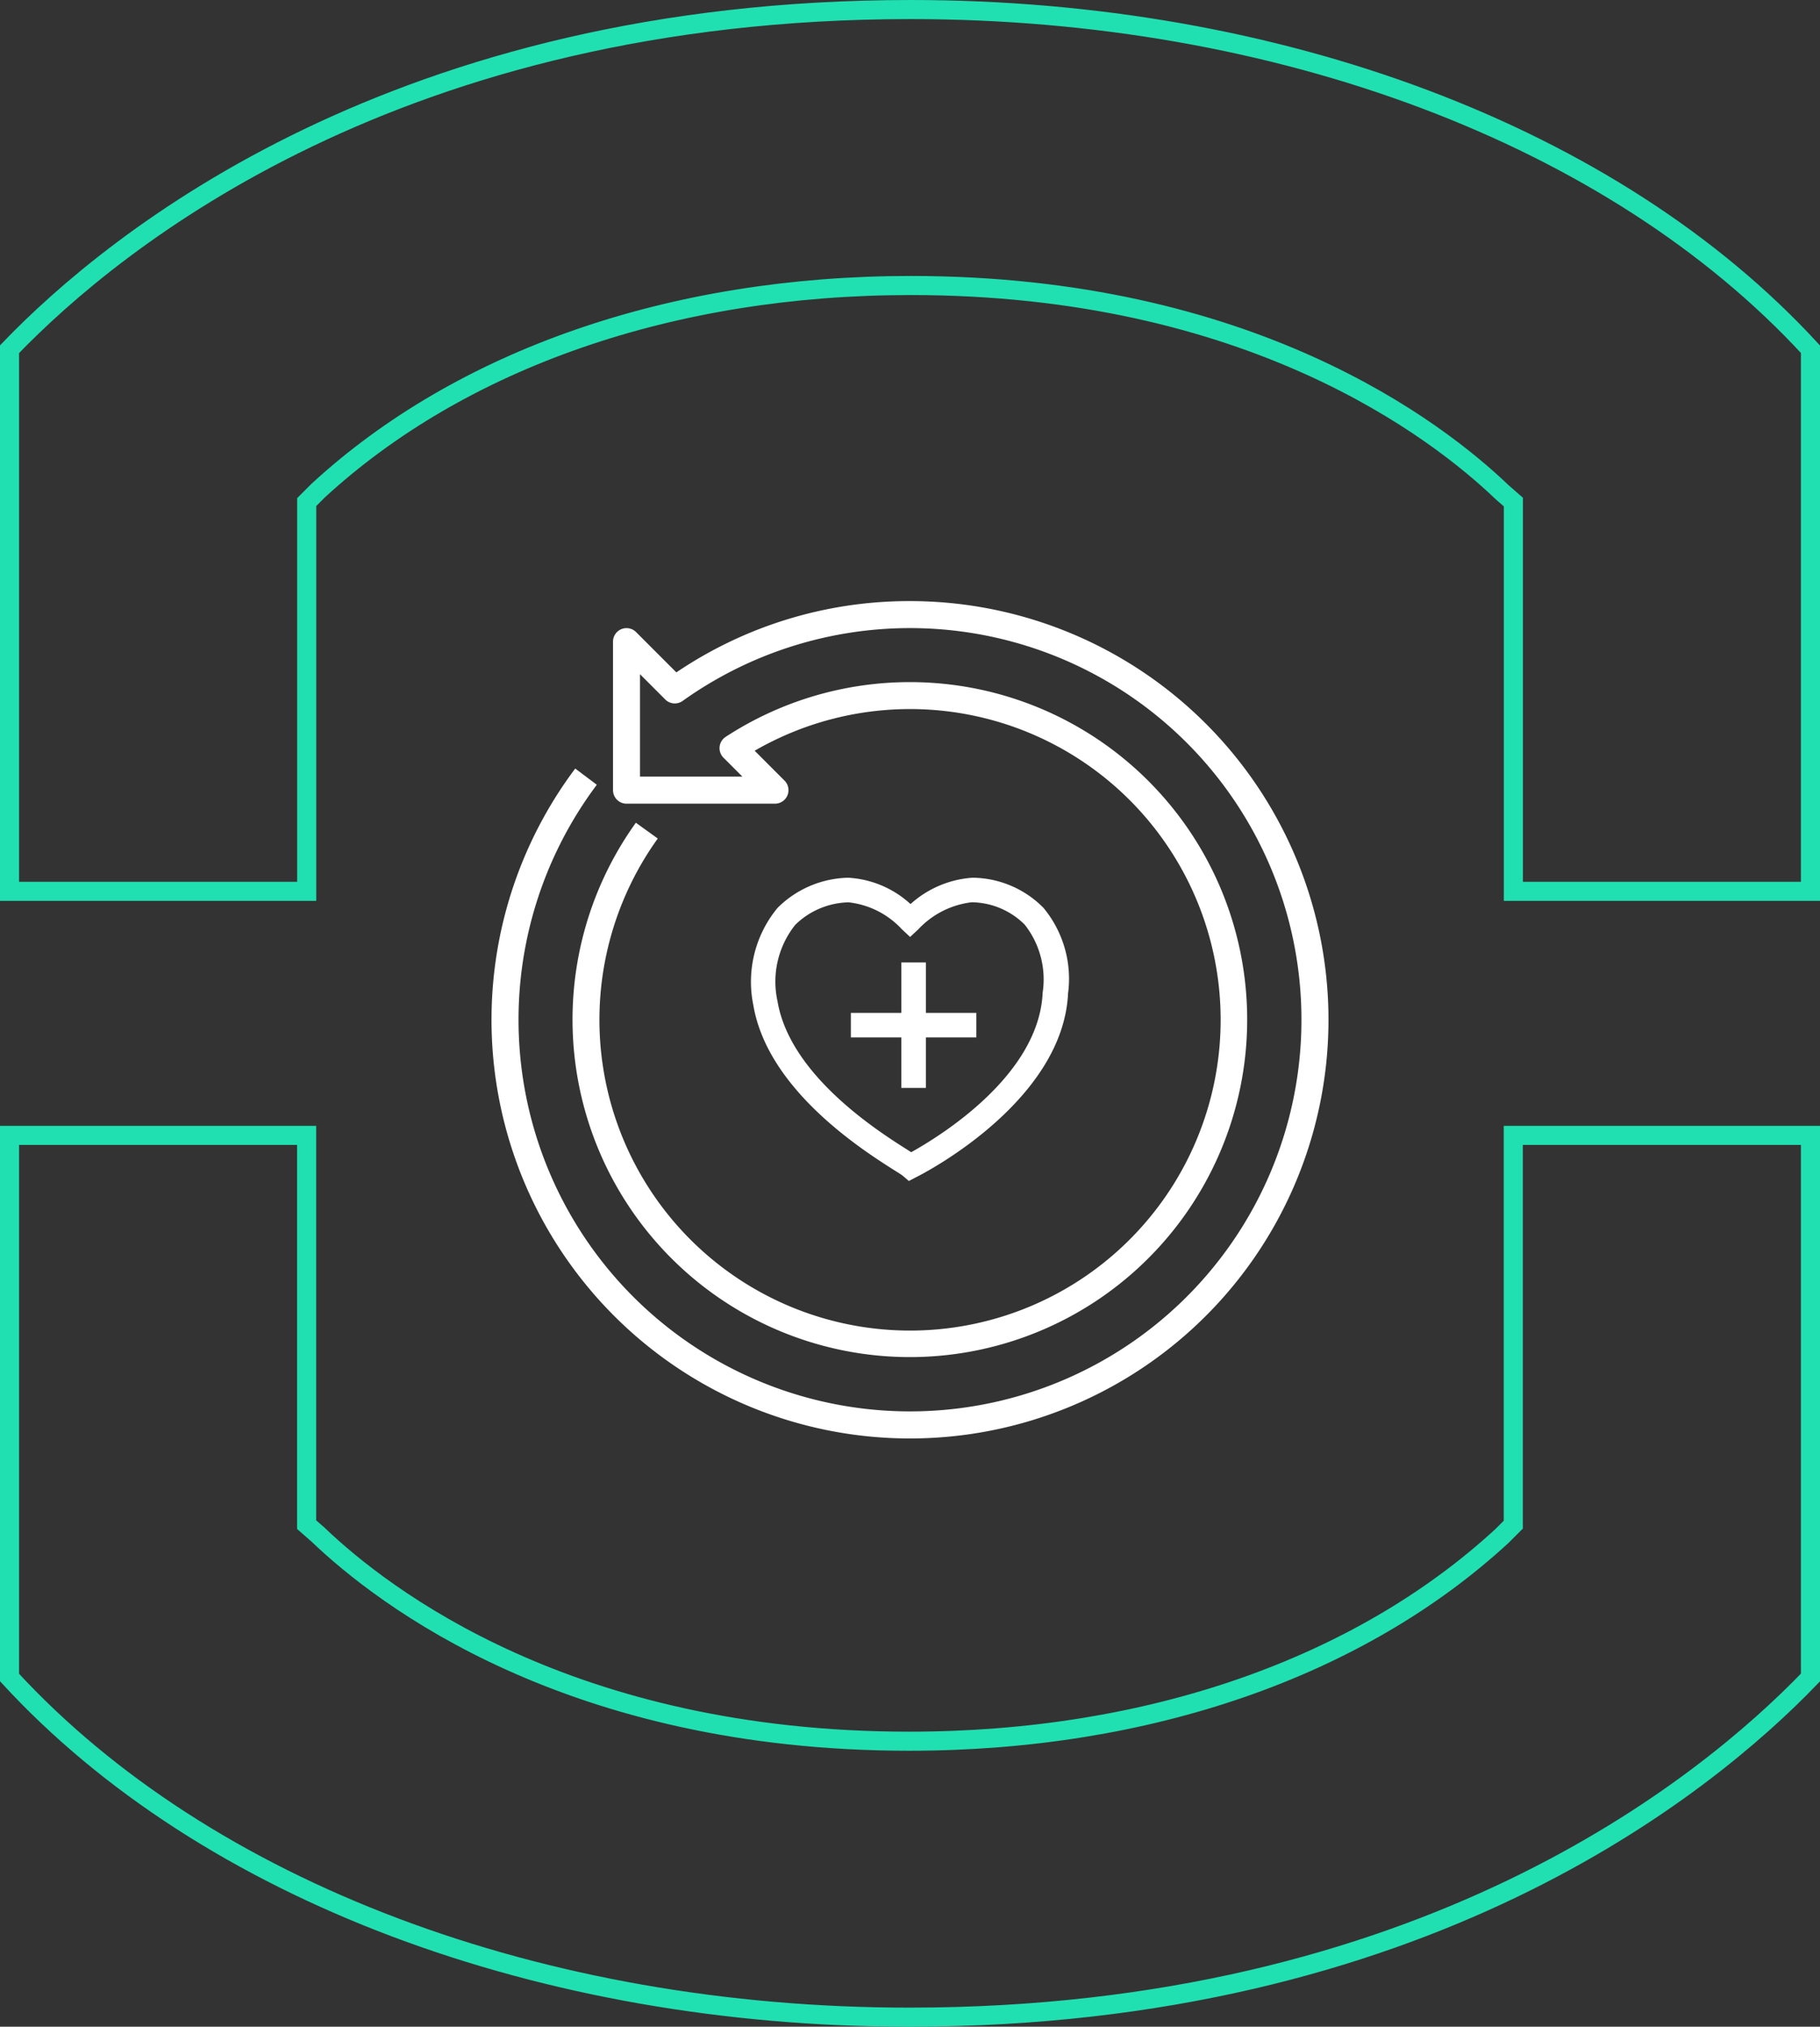
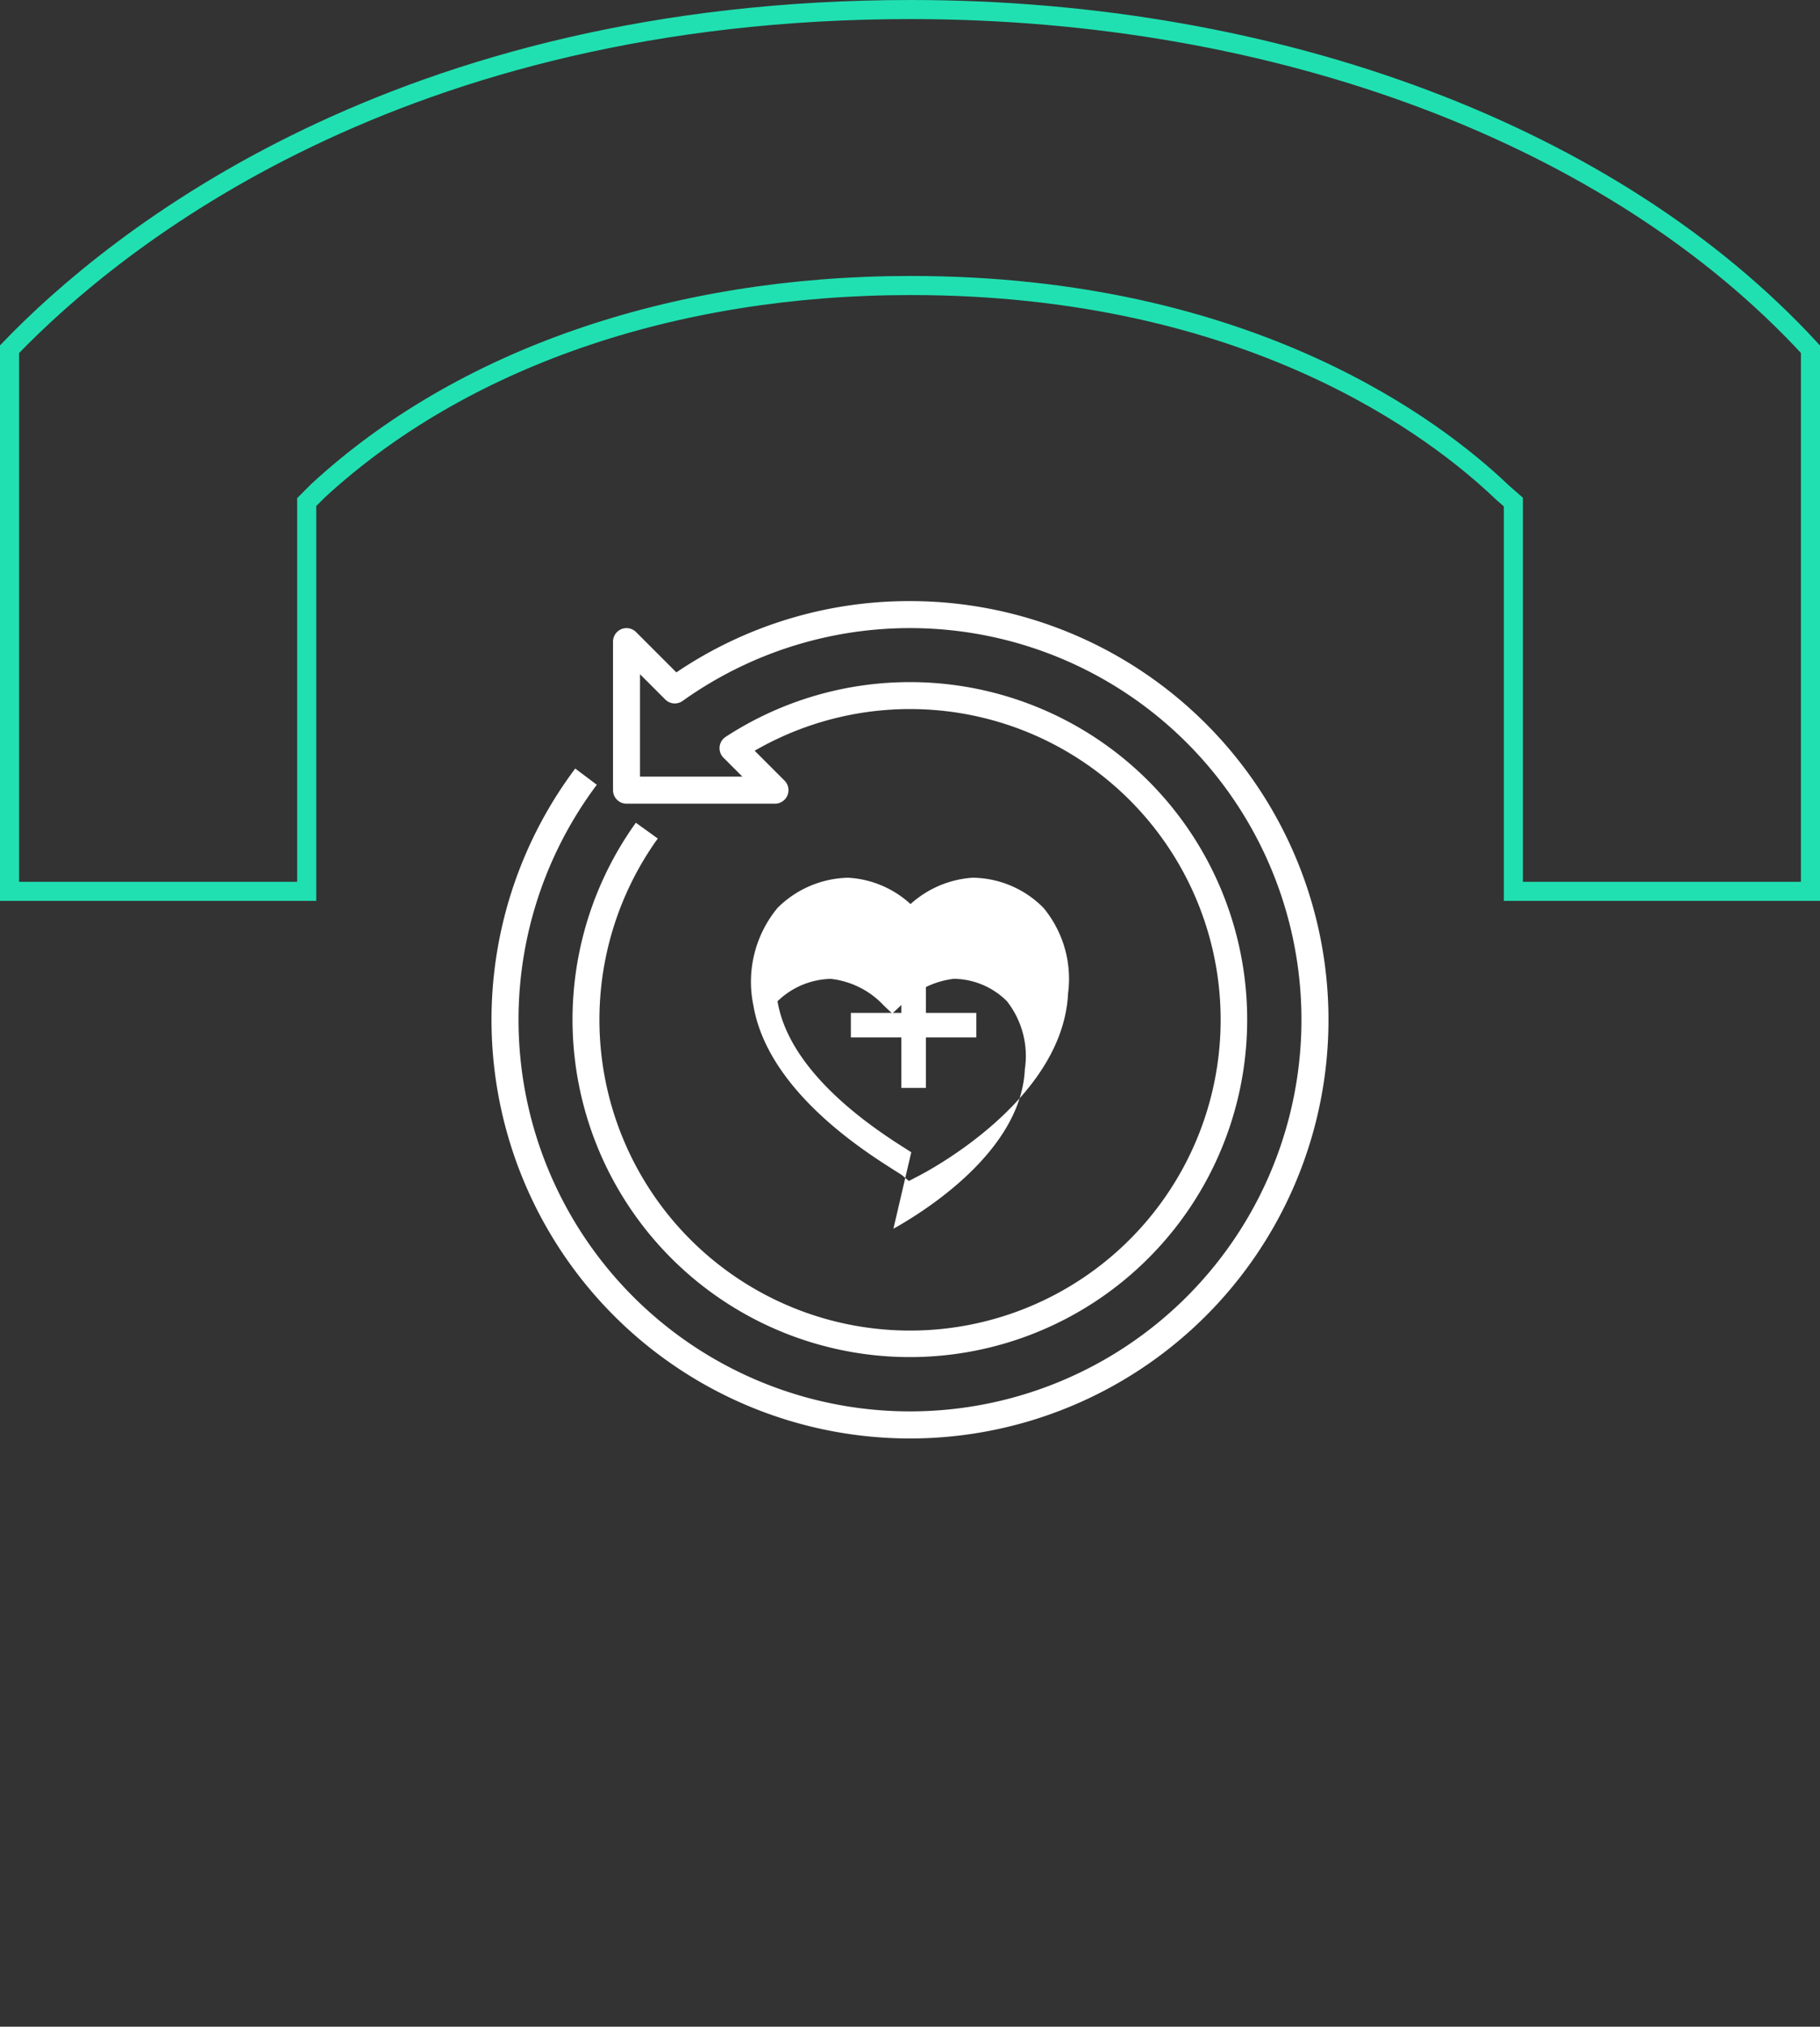
<svg xmlns="http://www.w3.org/2000/svg" width="95.422" height="106.209" viewBox="0 0 95.422 106.209">
  <rect x="0" y="0" width="95.422" height="106.209" fill="#333333" stroke="none" />
  <g id="icon-menos-tempo" transform="translate(-139.789 -944.985)">
    <g id="Camada_1-2" transform="translate(140.289 945.485)">
      <path id="Caminho_3219" data-name="Caminho 3219" d="M1,47.209V18.8C6.563,13.015,21.4,1,48.248,1,67.532,1,85.113,7.6,95.422,18.8v28.41H79.845v-20.4l-.593-.519c-3.412-3.264-13.2-10.829-31-10.829-12.534,0-23.587,3.857-31.078,10.755l-.593.593v20.4Z" transform="translate(-1 -1)" fill="none" stroke="#20e0b1" stroke-miterlimit="10" stroke-width="1" />
    </g>
    <g id="Camada_1-2-2" data-name="Camada_1-2" transform="translate(234.711 1050.694) rotate(180)">
-       <path id="Caminho_3219-2" data-name="Caminho 3219" d="M1,47.209V18.8C6.563,13.015,21.4,1,48.248,1,67.532,1,85.113,7.6,95.422,18.8v28.41H79.845v-20.4l-.593-.519c-3.412-3.264-13.2-10.829-31-10.829-12.534,0-23.587,3.857-31.078,10.755l-.593.593v20.4Z" transform="translate(-1 -1)" fill="none" stroke="#20e0b1" stroke-miterlimit="10" stroke-width="1" />
-     </g>
+       </g>
    <g id="noun-recovery-2060034" transform="translate(86.806 967.741)">
      <path id="Caminho_3314" data-name="Caminho 3314" d="M100.694,8.744a21.784,21.784,0,0,0-12.25,3.736l-2.113-2.113a.708.708,0,0,0-1.208.5v7.785a.708.708,0,0,0,.708.708h7.785a.708.708,0,0,0,.5-1.208L92.55,16.586a16.285,16.285,0,1,1-5.08,4.6l-1.149-.827a17.686,17.686,0,1,0,4.708-4.5.707.707,0,0,0-.113,1.093l.991.991H86.539V12.576L87.862,13.9a.707.707,0,0,0,.912.075,20.524,20.524,0,1,1-4.5,4.394l-1.132-.85a21.941,21.941,0,1,0,17.552-8.775Z" fill="#fff" />
-       <path id="Caminho_3315" data-name="Caminho 3315" d="M279.895,95.52A5.822,5.822,0,0,0,278.609,91a5.288,5.288,0,0,0-3.694-1.577h-.03a5.389,5.389,0,0,0-3.244,1.38,5.268,5.268,0,0,0-3.274-1.38h0A5.407,5.407,0,0,0,264.672,91a6.072,6.072,0,0,0-1.273,5.1c.75,4.444,5.751,7.612,7.4,8.657.18.111.382.24.429.279l.326.279.382-.2c.784-.386,7.663-4.084,7.963-9.592Zm-8.216,8.289-.193-.124c-1.526-.964-6.163-3.9-6.819-7.787a4.768,4.768,0,0,1,.934-4.011h0a4.126,4.126,0,0,1,2.764-1.174h.039a4.479,4.479,0,0,1,2.786,1.414l.429.4.429-.4a4.563,4.563,0,0,1,2.8-1.418,4,4,0,0,1,2.777,1.17,4.639,4.639,0,0,1,.943,3.566c-.193,4.35-5.4,7.53-6.891,8.362Z" transform="translate(-170.919 -66.182)" fill="#fff" />
+       <path id="Caminho_3315" data-name="Caminho 3315" d="M279.895,95.52A5.822,5.822,0,0,0,278.609,91a5.288,5.288,0,0,0-3.694-1.577h-.03a5.389,5.389,0,0,0-3.244,1.38,5.268,5.268,0,0,0-3.274-1.38h0A5.407,5.407,0,0,0,264.672,91a6.072,6.072,0,0,0-1.273,5.1c.75,4.444,5.751,7.612,7.4,8.657.18.111.382.24.429.279l.326.279.382-.2c.784-.386,7.663-4.084,7.963-9.592Zm-8.216,8.289-.193-.124c-1.526-.964-6.163-3.9-6.819-7.787h0a4.126,4.126,0,0,1,2.764-1.174h.039a4.479,4.479,0,0,1,2.786,1.414l.429.4.429-.4a4.563,4.563,0,0,1,2.8-1.418,4,4,0,0,1,2.777,1.17,4.639,4.639,0,0,1,.943,3.566c-.193,4.35-5.4,7.53-6.891,8.362Z" transform="translate(-170.919 -66.182)" fill="#fff" />
      <path id="Caminho_3316" data-name="Caminho 3316" d="M320.424,134.71h-1.286v2.644H316.49v1.286h2.648v2.645h1.286V138.64h2.645v-1.286h-2.645Z" transform="translate(-218.897 -107.03)" fill="#fff" />
    </g>
  </g>
</svg>